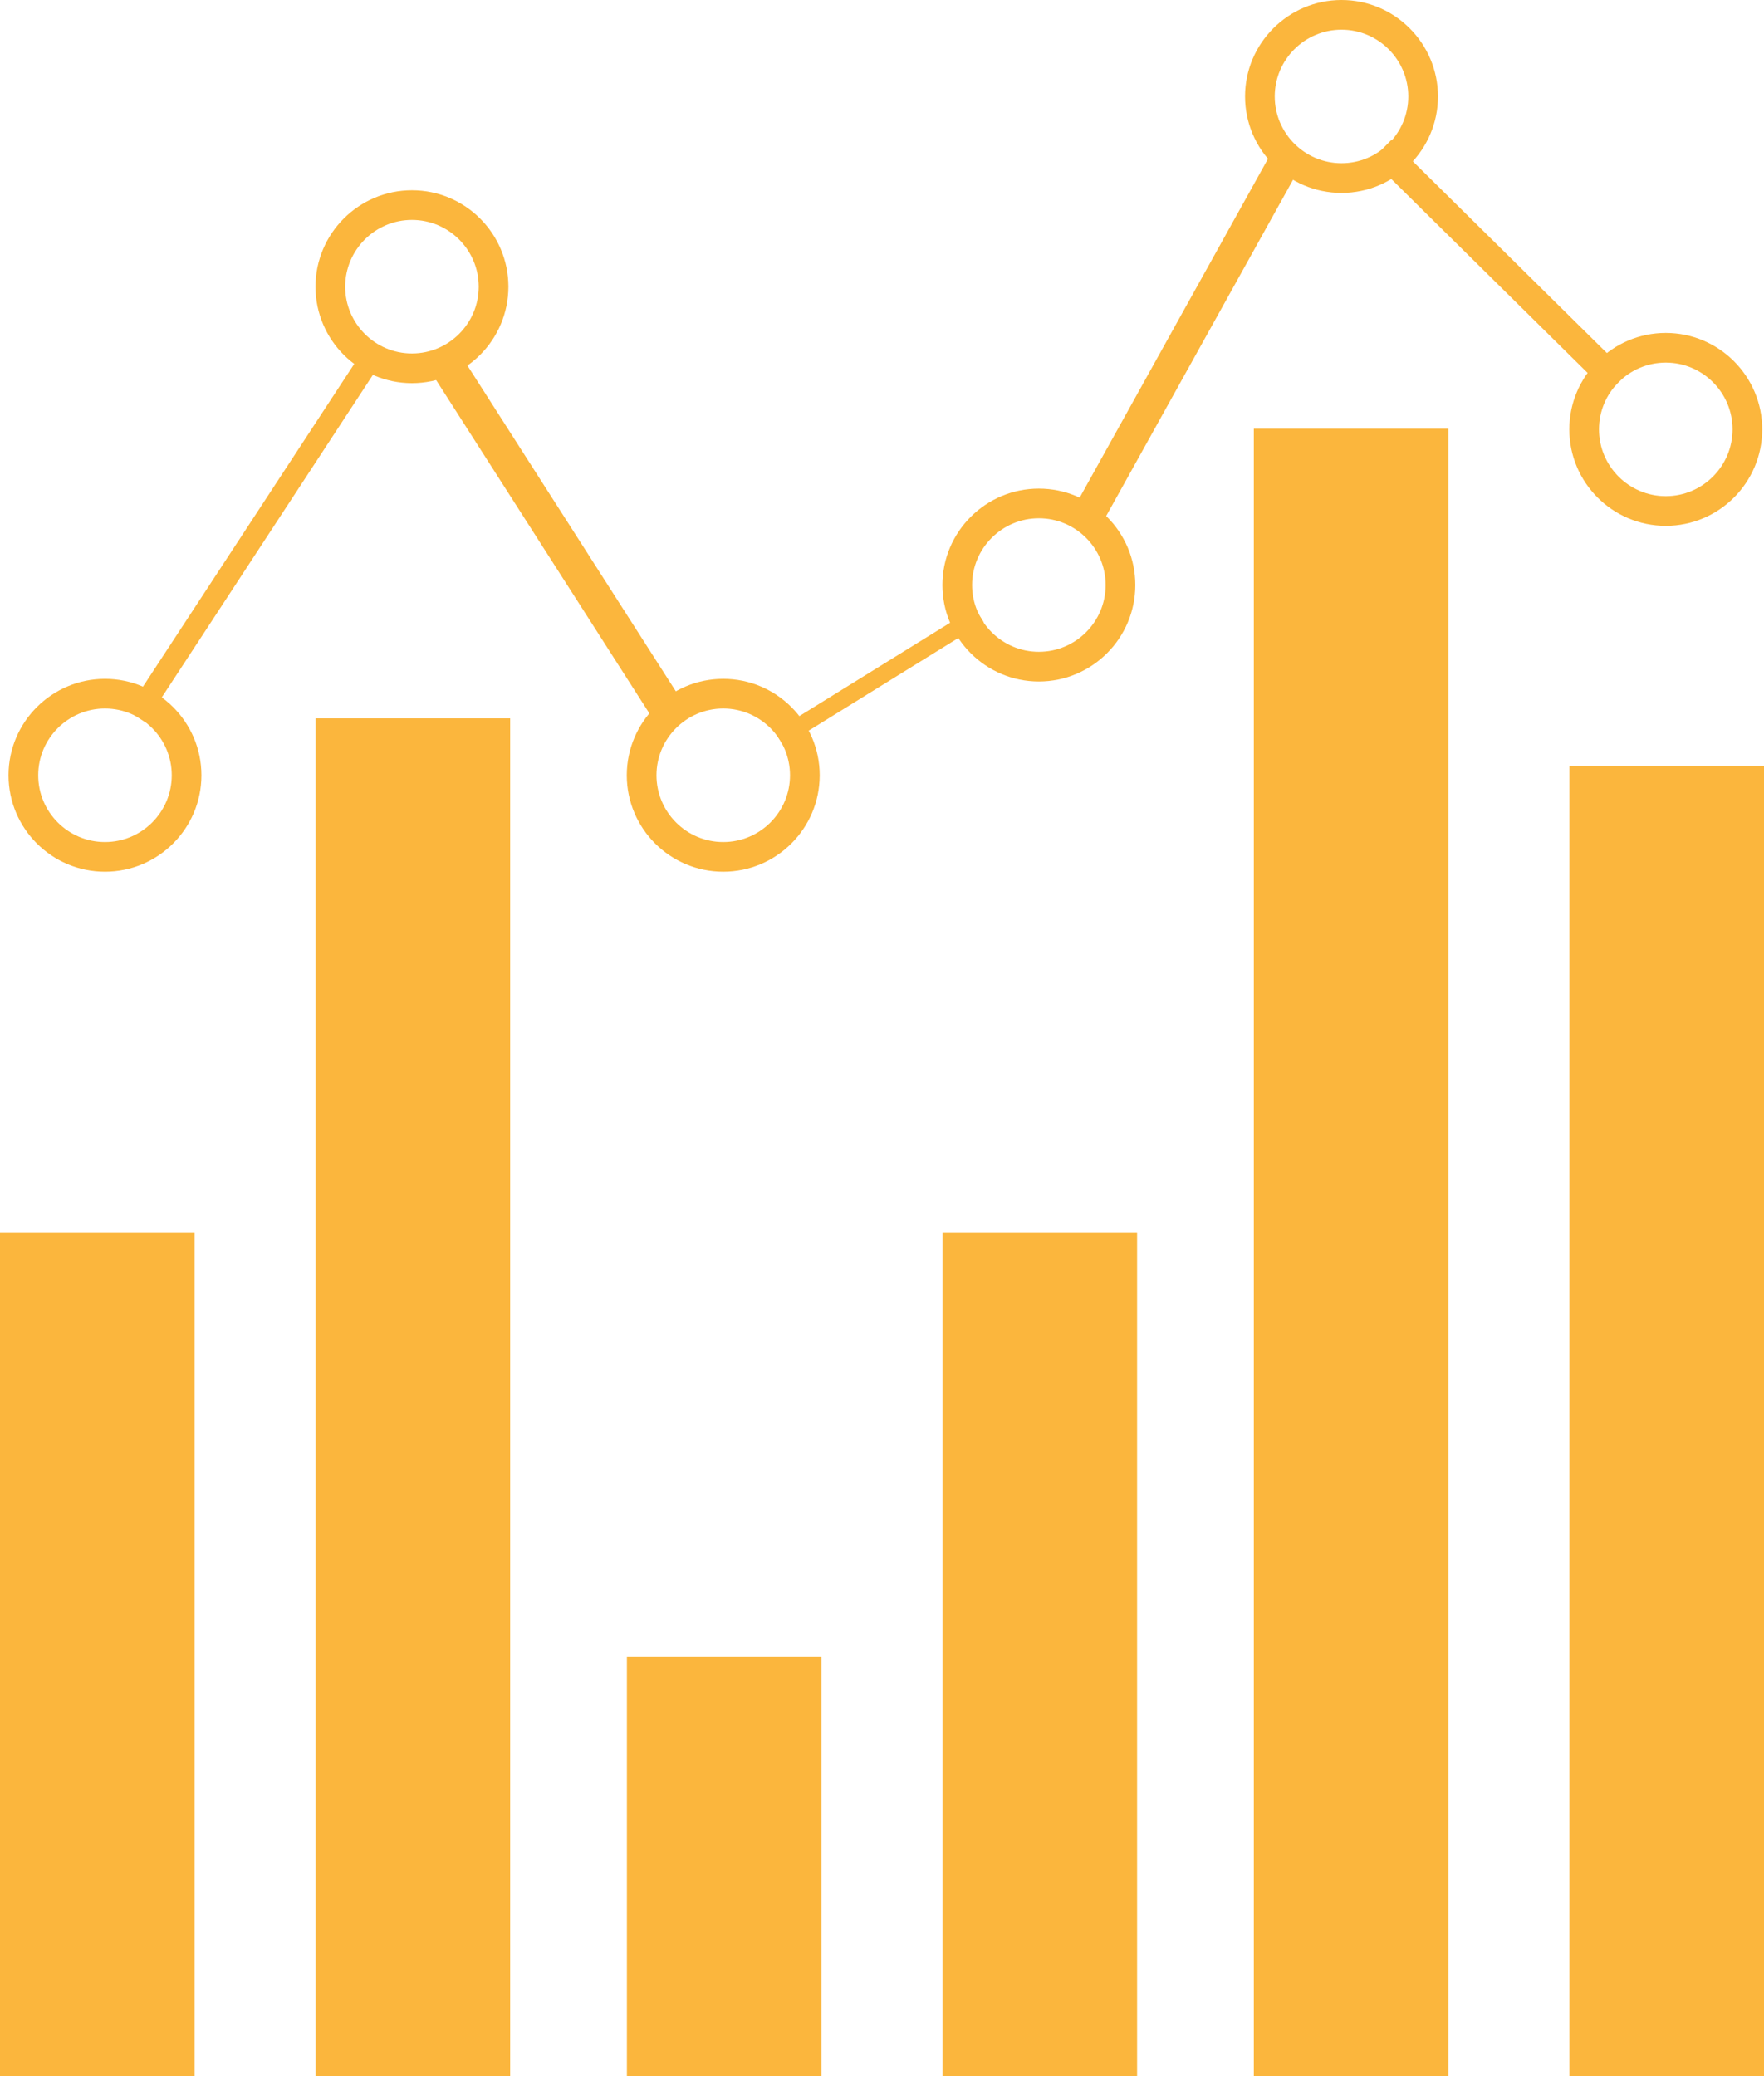
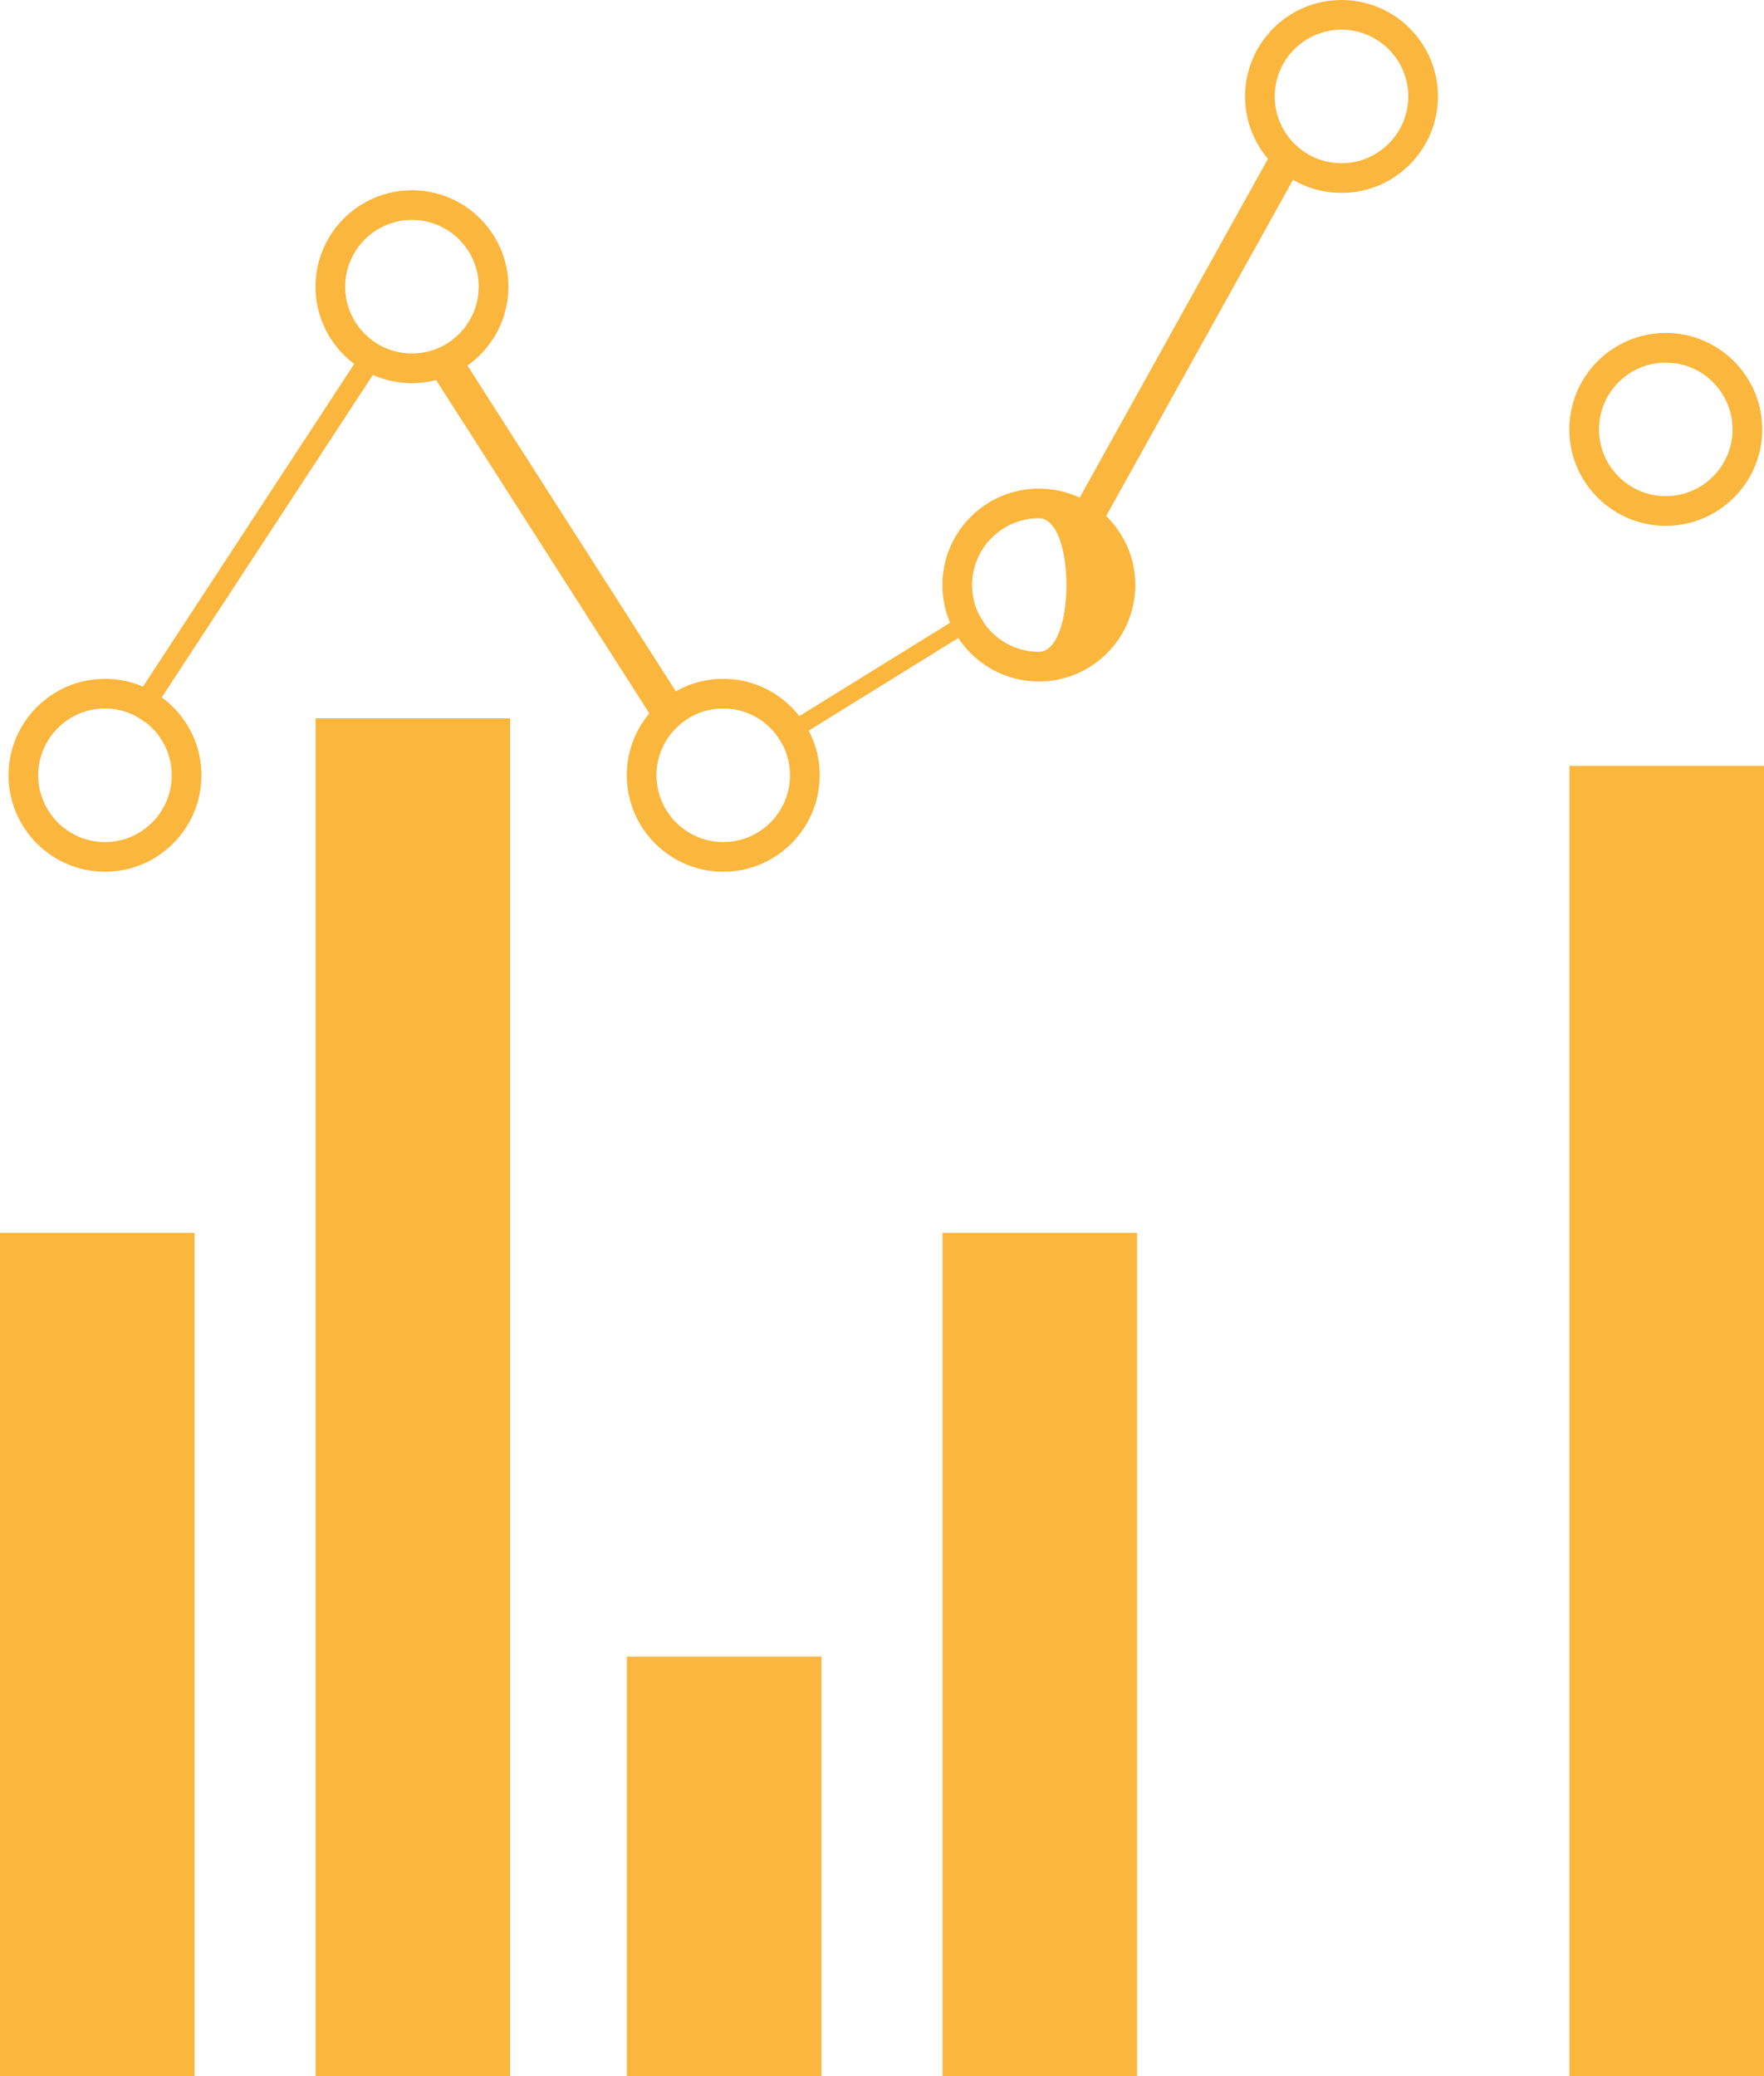
<svg xmlns="http://www.w3.org/2000/svg" version="1.1" id="Layer_1" x="0px" y="0px" width="408px" height="480.138px" viewBox="0 0 408 480.138" enable-background="new 0 0 408 480.138" xml:space="preserve">
  <rect y="285.138" fill="#FBB63D" width="45" height="195" />
  <rect x="73" y="166.138" fill="#FBB63D" width="45" height="314" />
  <rect x="145" y="383.138" fill="#FBB63D" width="45" height="97" />
  <rect x="218" y="285.138" fill="#FBB63D" width="45" height="195" />
-   <rect x="290" y="99.138" fill="#FBB63D" width="45" height="381" />
  <rect x="363" y="177.138" fill="#FBB63D" width="45" height="303" />
  <path fill="#FBB63D" d="M24.281,201.615c-12.301,0-22.308-10.007-22.308-22.308S11.98,157,24.281,157s22.308,10.007,22.308,22.308  S36.582,201.615,24.281,201.615z M24.281,163.863c-8.516,0-15.443,6.929-15.443,15.444s6.928,15.444,15.443,15.444  s15.443-6.929,15.443-15.444S32.797,163.863,24.281,163.863z" />
  <path fill="#FBB63D" d="M95.281,88.615c-12.301,0-22.308-10.007-22.308-22.308S82.98,44,95.281,44s22.309,10.007,22.309,22.308  S107.582,88.615,95.281,88.615z M95.281,50.863c-8.516,0-15.443,6.929-15.443,15.444s6.928,15.444,15.443,15.444  s15.443-6.929,15.443-15.444S103.797,50.863,95.281,50.863z" />
  <path fill="#FBB63D" d="M167.281,201.615c-12.301,0-22.309-10.007-22.309-22.308S154.98,157,167.281,157  s22.309,10.007,22.309,22.308S179.582,201.615,167.281,201.615z M167.281,163.863c-8.516,0-15.443,6.929-15.443,15.444  s6.928,15.444,15.443,15.444s15.443-6.929,15.443-15.444S175.797,163.863,167.281,163.863z" />
-   <path fill="#FBB63D" d="M240.281,157.615c-12.301,0-22.309-10.007-22.309-22.308S227.98,113,240.281,113  s22.309,10.007,22.309,22.308S252.582,157.615,240.281,157.615z M240.281,119.863c-8.516,0-15.443,6.929-15.443,15.444  s6.928,15.444,15.443,15.444s15.443-6.929,15.443-15.444S248.797,119.863,240.281,119.863z" />
+   <path fill="#FBB63D" d="M240.281,157.615c-12.301,0-22.309-10.007-22.309-22.308S227.98,113,240.281,113  s22.309,10.007,22.309,22.308S252.582,157.615,240.281,157.615z M240.281,119.863c-8.516,0-15.443,6.929-15.443,15.444  s6.928,15.444,15.443,15.444S248.797,119.863,240.281,119.863z" />
  <path fill="#FBB63D" d="M310.281,44.615c-12.301,0-22.309-10.007-22.309-22.308S297.98,0,310.281,0s22.309,10.007,22.309,22.308  S322.582,44.615,310.281,44.615z M310.281,6.863c-8.516,0-15.443,6.929-15.443,15.444s6.928,15.444,15.443,15.444  s15.443-6.929,15.443-15.444S318.797,6.863,310.281,6.863z" />
  <path fill="#FBB63D" d="M385.281,121.615c-12.301,0-22.309-10.007-22.309-22.308S372.98,77,385.281,77s22.309,10.007,22.309,22.308  S397.582,121.615,385.281,121.615z M385.281,83.863c-8.516,0-15.443,6.929-15.443,15.444s6.928,15.444,15.443,15.444  s15.443-6.929,15.443-15.444S393.797,83.863,385.281,83.863z" />
  <line fill="none" stroke="#FBB63D" stroke-width="5" stroke-miterlimit="10" x1="31.548" y1="165.685" x2="86.399" y2="81.908" />
  <line fill="none" stroke="#FBB63D" stroke-width="7.908" stroke-miterlimit="10" x1="155.333" y1="165.685" x2="101.733" y2="81.908" />
  <line fill="none" stroke="#FBB63D" stroke-width="4" stroke-miterlimit="10" x1="226.477" y1="142.218" x2="180.202" y2="170.864" />
  <line fill="none" stroke="#FBB63D" stroke-width="7.422" stroke-miterlimit="10" x1="297.088" y1="37.506" x2="250.202" y2="121.864" />
-   <line fill="none" stroke="#FBB63D" stroke-width="6.406" stroke-miterlimit="10" x1="374.153" y1="88.615" x2="319.535" y2="34.664" />
</svg>